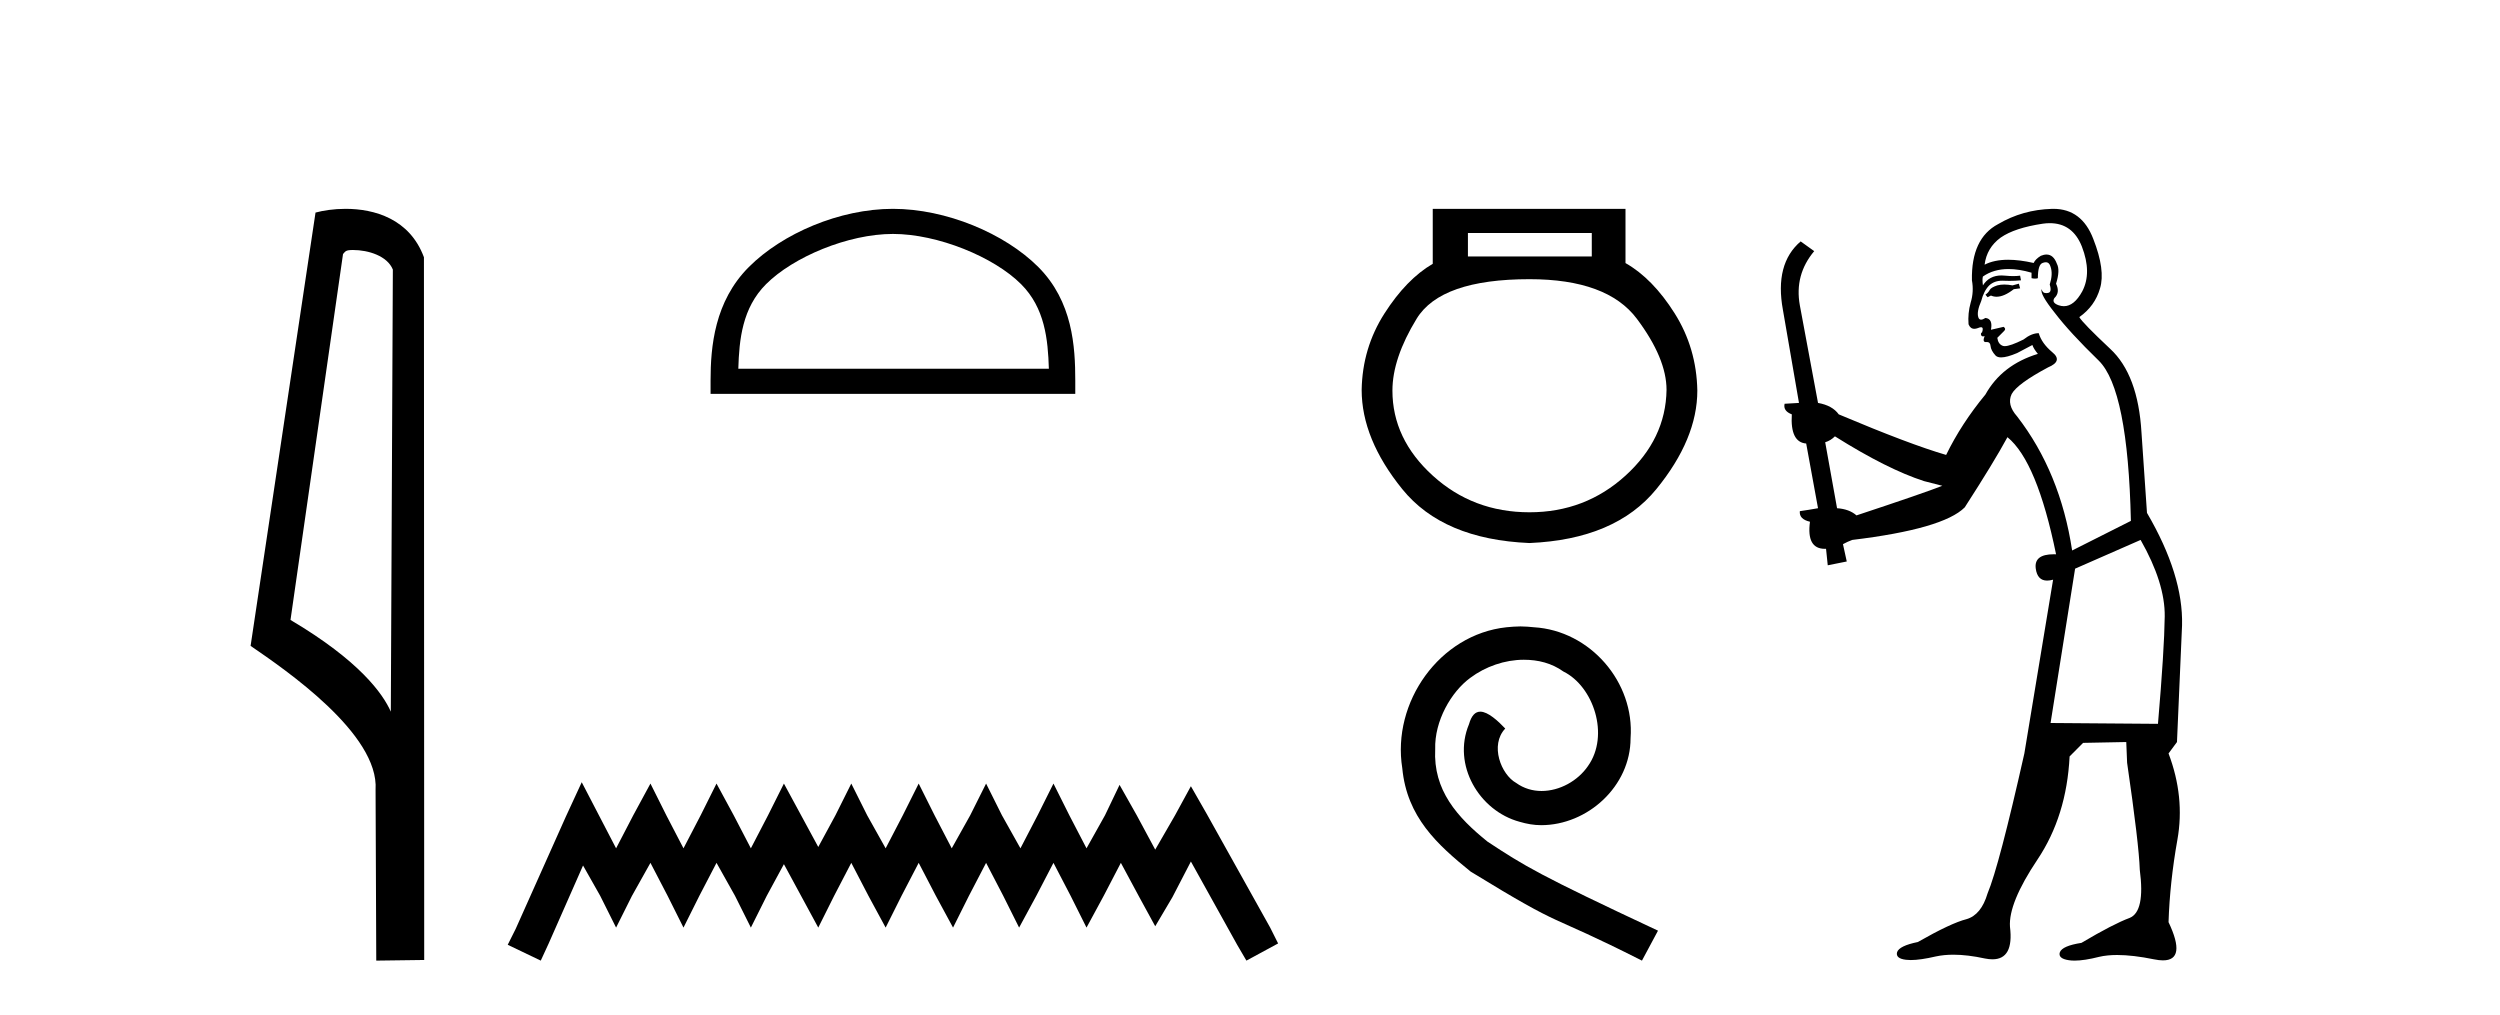
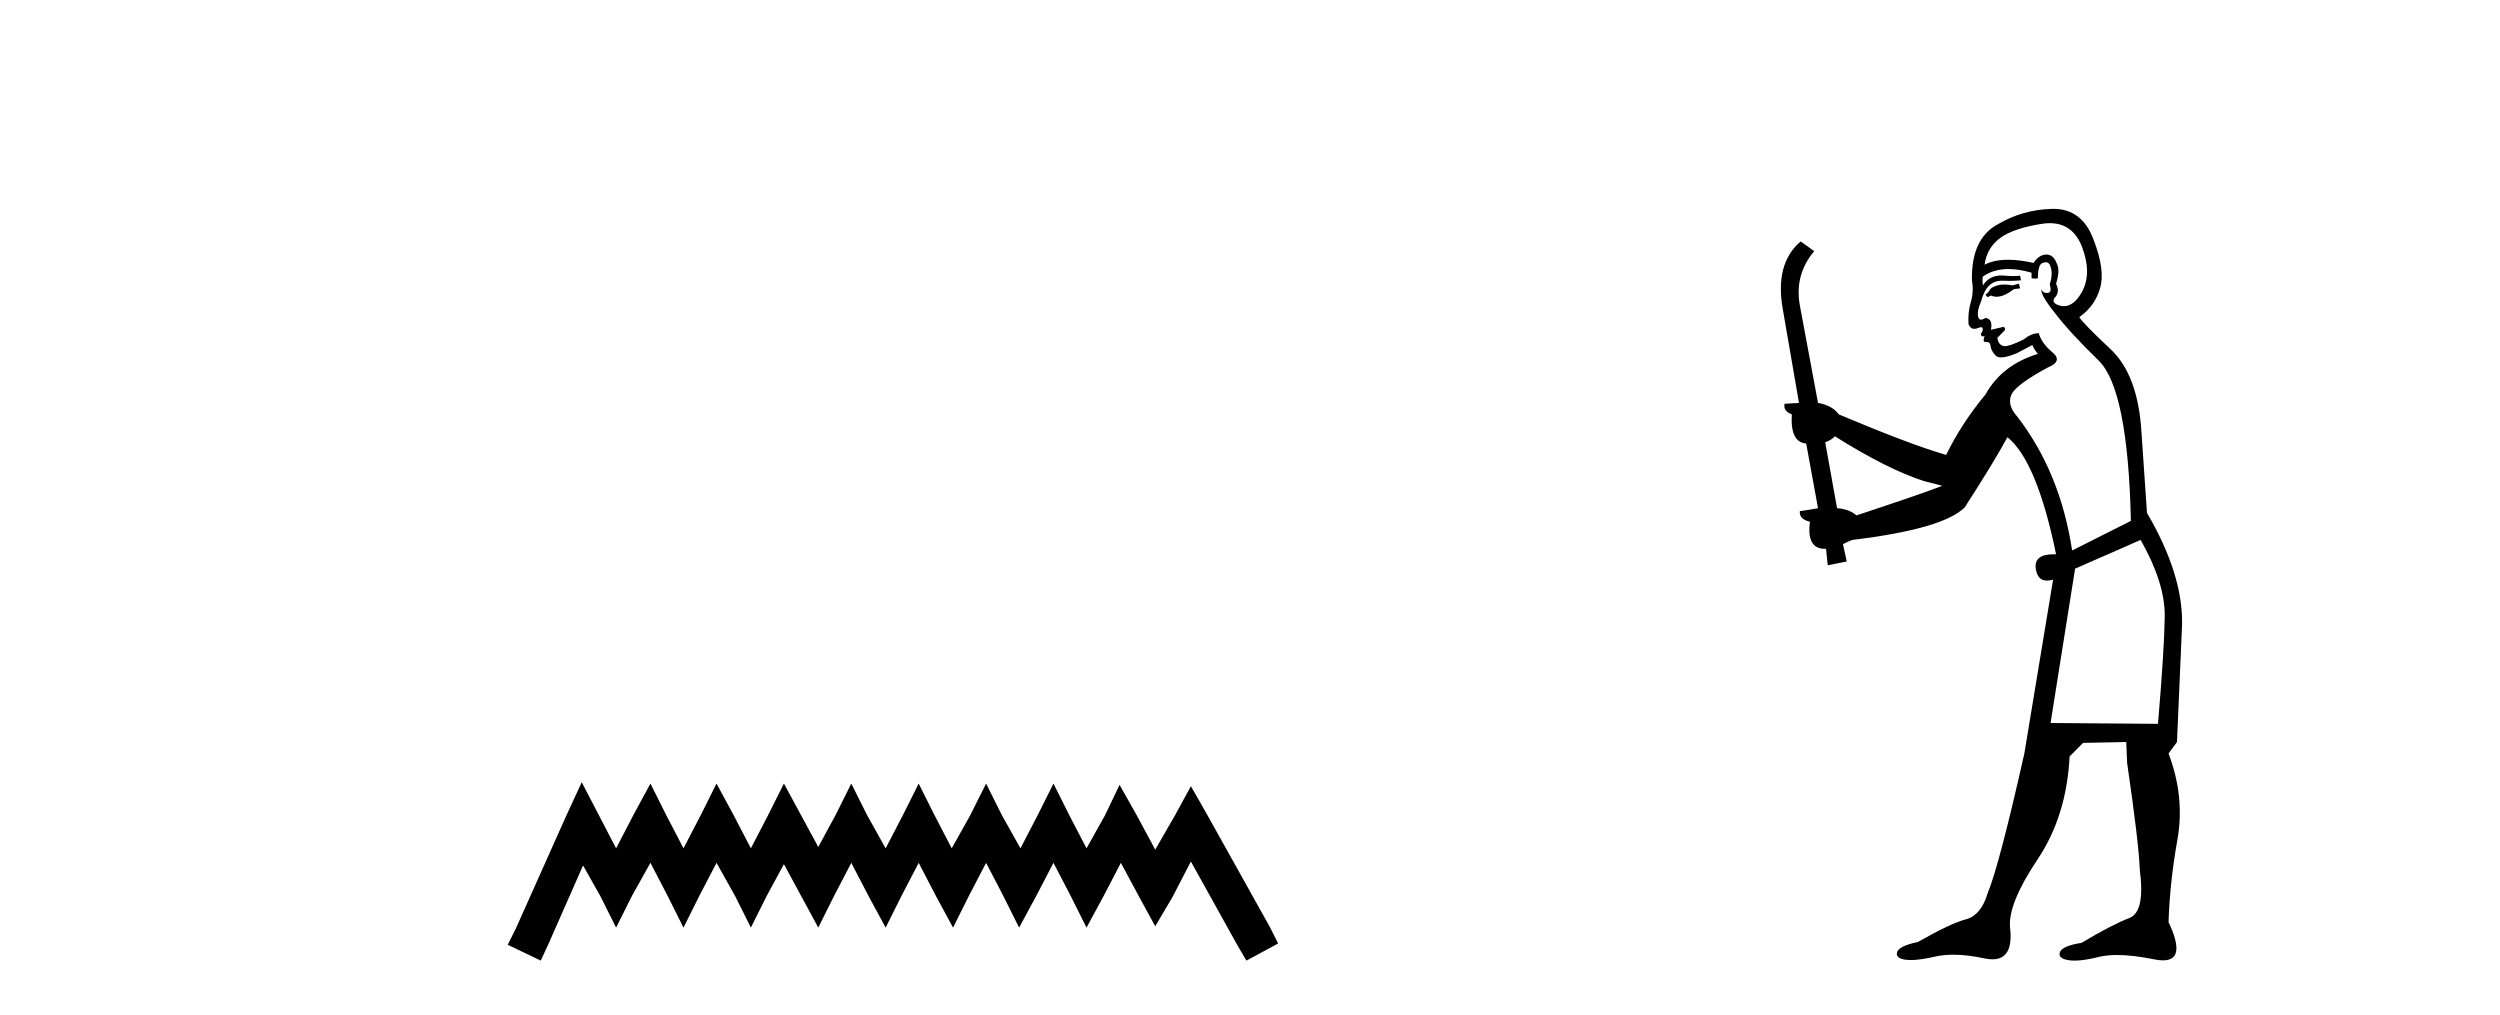
<svg xmlns="http://www.w3.org/2000/svg" width="101.0" height="41.0">
-   <path d="M 14.259 10.1 C 14.884 10.1 15.648 10.34 15.871 10.89 L 15.789 28.751 L 15.789 28.751 C 15.473 28.034 14.531 26.699 11.736 25.046 L 13.858 10.263 C 13.958 10.157 13.955 10.1 14.259 10.1 ZM 15.789 28.751 L 15.789 28.751 C 15.789 28.751 15.789 28.751 15.789 28.751 L 15.789 28.751 L 15.789 28.751 ZM 13.962 8.437 C 13.484 8.437 13.053 8.505 12.747 8.588 L 10.124 26.094 C 11.512 27.044 15.325 29.648 15.173 31.91 L 15.201 38.809 L 17.138 38.783 L 17.127 10.393 C 16.551 8.837 15.12 8.437 13.962 8.437 Z" style="fill:#000000;stroke:none" />
-   <path d="M 36.074 9.451 C 37.886 9.451 40.155 10.382 41.252 11.48 C 42.213 12.44 42.338 13.713 42.374 14.896 L 29.828 14.896 C 29.863 13.713 29.989 12.44 30.949 11.48 C 32.047 10.382 34.262 9.451 36.074 9.451 ZM 36.074 8.437 C 33.924 8.437 31.611 9.43 30.255 10.786 C 28.865 12.176 28.707 14.007 28.707 15.377 L 28.707 15.911 L 43.441 15.911 L 43.441 15.377 C 43.441 14.007 43.337 12.176 41.946 10.786 C 40.591 9.43 38.224 8.437 36.074 8.437 Z" style="fill:#000000;stroke:none" />
  <path d="M 23.502 31.602 L 22.861 32.99 L 20.833 37.528 L 20.512 38.169 L 21.847 38.809 L 22.167 38.115 L 23.555 34.966 L 24.249 36.193 L 24.89 37.475 L 25.531 36.193 L 26.278 34.859 L 26.972 36.193 L 27.613 37.475 L 28.253 36.193 L 28.947 34.859 L 29.695 36.193 L 30.335 37.475 L 30.976 36.193 L 31.67 34.912 L 32.364 36.193 L 33.058 37.475 L 33.698 36.193 L 34.392 34.859 L 35.086 36.193 L 35.78 37.475 L 36.421 36.193 L 37.115 34.859 L 37.809 36.193 L 38.503 37.475 L 39.144 36.193 L 39.838 34.859 L 40.532 36.193 L 41.172 37.475 L 41.866 36.193 L 42.56 34.859 L 43.254 36.193 L 43.895 37.475 L 44.589 36.193 L 45.283 34.859 L 46.03 36.247 L 46.671 37.421 L 47.365 36.247 L 48.112 34.805 L 49.981 38.169 L 50.355 38.809 L 51.636 38.115 L 51.315 37.475 L 48.753 32.884 L 48.112 31.763 L 47.472 32.937 L 46.671 34.325 L 45.924 32.937 L 45.23 31.709 L 44.642 32.937 L 43.895 34.272 L 43.201 32.937 L 42.56 31.656 L 41.92 32.937 L 41.226 34.272 L 40.478 32.937 L 39.838 31.656 L 39.197 32.937 L 38.45 34.272 L 37.756 32.937 L 37.115 31.656 L 36.474 32.937 L 35.78 34.272 L 35.033 32.937 L 34.392 31.656 L 33.752 32.937 L 33.058 34.218 L 32.364 32.937 L 31.67 31.656 L 31.029 32.937 L 30.335 34.272 L 29.641 32.937 L 28.947 31.656 L 28.307 32.937 L 27.613 34.272 L 26.919 32.937 L 26.278 31.656 L 25.584 32.937 L 24.89 34.272 L 24.196 32.937 L 23.502 31.602 Z" style="fill:#000000;stroke:none" />
-   <path d="M 64.308 9.414 L 64.308 10.361 L 59.304 10.361 L 59.304 9.414 ZM 61.791 11.279 Q 64.93 11.279 66.129 12.878 Q 67.328 14.477 67.328 15.751 Q 67.299 17.734 65.67 19.215 Q 64.042 20.696 61.791 20.696 Q 59.511 20.696 57.883 19.215 Q 56.254 17.734 56.254 15.78 Q 56.254 14.477 57.231 12.878 Q 58.208 11.279 61.791 11.279 ZM 57.883 8.437 L 57.883 10.658 Q 56.817 11.279 55.928 12.671 Q 55.04 14.063 55.011 15.751 Q 55.011 17.734 56.654 19.763 Q 58.297 21.791 61.791 21.939 Q 65.256 21.791 66.914 19.763 Q 68.572 17.734 68.572 15.78 Q 68.542 14.063 67.654 12.656 Q 66.766 11.25 65.67 10.628 L 65.67 8.437 Z" style="fill:#000000;stroke:none" />
-   <path d="M 61.426 25.307 C 61.238 25.307 61.05 25.324 60.863 25.341 C 58.152 25.631 56.226 28.376 56.652 31.035 C 56.84 33.013 58.067 34.121 59.414 35.212 C 63.42 37.667 62.295 36.764 66.335 38.809 L 66.983 37.599 C 62.176 35.349 61.596 34.99 60.096 34.002 C 58.868 33.013 57.897 31.922 57.982 30.268 C 57.948 29.126 58.63 27.949 59.397 27.387 C 60.011 26.927 60.795 26.654 61.562 26.654 C 62.142 26.654 62.687 26.79 63.164 27.131 C 64.375 27.728 65.04 29.705 64.153 30.95 C 63.744 31.547 63.011 31.956 62.278 31.956 C 61.92 31.956 61.562 31.854 61.255 31.632 C 60.641 31.291 60.181 30.098 60.812 29.433 C 60.522 29.126 60.113 28.751 59.806 28.751 C 59.601 28.751 59.448 28.904 59.346 29.262 C 58.664 30.899 59.755 32.757 61.391 33.2 C 61.681 33.286 61.971 33.337 62.261 33.337 C 64.136 33.337 65.875 31.768 65.875 29.825 C 66.046 27.557 64.239 25.477 61.971 25.341 C 61.801 25.324 61.613 25.307 61.426 25.307 Z" style="fill:#000000;stroke:none" />
-   <path d="M 81.562 11.461 L 81.306 11.53 Q 81.126 11.495 80.972 11.495 Q 80.819 11.495 80.691 11.53 Q 80.434 11.615 80.383 11.717 Q 80.332 11.82 80.212 11.905 L 80.298 12.008 L 80.434 11.94 Q 80.542 11.988 80.663 11.988 Q 80.966 11.988 81.357 11.683 L 81.613 11.649 L 81.562 11.461 ZM 82.81 9.016 Q 83.733 9.016 84.107 9.958 Q 84.517 11.017 84.124 11.769 Q 83.796 12.37 83.381 12.37 Q 83.277 12.37 83.167 12.332 Q 82.877 12.23 82.997 12.042 Q 83.236 11.82 83.065 11.461 Q 83.236 10.915 83.099 10.658 Q 82.962 10.283 82.678 10.283 Q 82.574 10.283 82.45 10.334 Q 82.228 10.47 82.16 10.624 Q 81.586 10.494 81.13 10.494 Q 80.565 10.494 80.178 10.693 Q 80.264 10.009 80.827 9.599 Q 81.391 9.206 82.535 9.036 Q 82.678 9.016 82.81 9.016 ZM 74.131 17.628 Q 76.249 18.96 77.735 19.438 L 78.47 19.626 Q 77.735 19.917 75.002 20.822 Q 74.712 20.566 74.217 20.532 L 73.738 17.867 Q 73.96 17.799 74.131 17.628 ZM 82.649 10.595 Q 82.794 10.595 82.843 10.778 Q 82.945 11.068 82.809 11.495 Q 82.911 11.82 82.723 11.837 Q 82.692 11.842 82.664 11.842 Q 82.513 11.842 82.484 11.683 L 82.484 11.683 Q 82.399 11.871 83.014 12.64 Q 83.612 13.426 84.79 14.57 Q 85.969 15.732 86.088 21.044 L 83.714 22.24 Q 83.236 19.08 81.493 16.825 Q 81.066 16.347 81.271 15.92 Q 81.493 15.51 82.74 14.843 Q 83.355 14.587 82.911 14.228 Q 82.484 13.87 82.365 13.46 Q 82.074 13.46 81.75 13.716 Q 81.213 13.984 80.992 13.984 Q 80.945 13.984 80.913 13.972 Q 80.725 13.904 80.691 13.648 L 80.947 13.391 Q 81.066 13.289 80.947 13.204 L 80.434 13.323 Q 80.52 12.879 80.212 12.845 Q 80.105 12.914 80.035 12.914 Q 79.95 12.914 79.922 12.811 Q 79.854 12.589 80.041 12.162 Q 80.144 11.752 80.366 11.53 Q 80.571 11.34 80.892 11.34 Q 80.919 11.34 80.947 11.342 Q 81.066 11.347 81.184 11.347 Q 81.419 11.347 81.647 11.325 L 81.613 11.137 Q 81.485 11.154 81.335 11.154 Q 81.186 11.154 81.015 11.137 Q 80.936 11.128 80.862 11.128 Q 80.363 11.128 80.11 11.53 Q 80.076 11.273 80.11 11.171 Q 80.542 10.869 81.145 10.869 Q 81.568 10.869 82.074 11.017 L 82.074 11.239 Q 82.151 11.256 82.215 11.256 Q 82.279 11.256 82.33 11.239 Q 82.33 10.693 82.518 10.624 Q 82.592 10.595 82.649 10.595 ZM 86.481 21.813 Q 87.472 23.555 87.455 24.905 Q 87.438 26.254 87.182 29.243 L 82.843 29.209 L 83.834 22.974 L 86.481 21.813 ZM 82.957 8.437 Q 82.926 8.437 82.894 8.438 Q 81.715 8.472 80.725 9.053 Q 79.631 9.633 79.666 11.325 Q 79.751 11.786 79.614 12.23 Q 79.495 12.657 79.529 13.101 Q 79.602 13.284 79.763 13.284 Q 79.827 13.284 79.905 13.255 Q 79.985 13.22 80.032 13.22 Q 80.148 13.22 80.076 13.426 Q 80.007 13.46 80.041 13.545 Q 80.064 13.591 80.117 13.591 Q 80.144 13.591 80.178 13.579 L 80.178 13.579 Q 80.082 13.82 80.226 13.82 Q 80.236 13.82 80.246 13.819 Q 80.26 13.817 80.273 13.817 Q 80.402 13.817 80.417 13.972 Q 80.434 14.16 80.622 14.365 Q 80.696 14.439 80.846 14.439 Q 81.079 14.439 81.493 14.263 L 82.108 13.938 Q 82.16 14.092 82.33 14.297 Q 80.878 14.741 80.212 15.937 Q 79.239 17.115 78.624 18.379 Q 77.155 17.952 74.285 16.74 Q 74.029 16.381 73.448 16.278 L 72.713 12.332 Q 72.491 11.102 73.294 10.146 L 72.747 9.753 Q 71.688 10.658 72.03 12.52 L 72.679 16.278 L 72.098 16.312 Q 72.03 16.603 72.389 16.74 Q 72.32 17.867 72.97 17.918 L 73.448 20.532 Q 73.072 20.6 72.713 20.651 Q 72.679 20.976 73.123 21.078 Q 72.974 22.173 73.726 22.173 Q 73.749 22.173 73.772 22.172 L 73.841 22.838 L 74.609 22.684 L 74.456 21.984 Q 74.644 21.881 74.831 21.813 Q 78.504 21.369 79.375 20.498 Q 80.554 18.67 81.101 17.662 Q 82.296 18.636 83.065 22.394 Q 83.017 22.392 82.972 22.392 Q 82.164 22.392 82.245 22.974 Q 82.312 23.456 82.703 23.456 Q 82.812 23.456 82.945 23.419 L 82.945 23.419 L 81.784 30.439 Q 80.759 35 80.298 36.093 Q 80.041 36.964 79.444 37.135 Q 78.829 37.289 77.479 38.058 Q 76.728 38.211 76.642 38.468 Q 76.574 38.724 77.001 38.775 Q 77.089 38.786 77.195 38.786 Q 77.583 38.786 78.214 38.639 Q 78.535 38.57 78.916 38.57 Q 79.488 38.57 80.195 38.724 Q 80.358 38.756 80.495 38.756 Q 81.365 38.756 81.203 37.443 Q 81.135 36.486 82.313 34.727 Q 83.492 32.967 83.612 30.559 L 84.158 30.012 L 85.901 29.978 L 85.935 30.815 Q 86.413 34.095 86.447 35.137 Q 86.669 36.828 86.037 37.084 Q 85.388 37.323 84.09 38.092 Q 83.321 38.211 83.219 38.468 Q 83.133 38.724 83.577 38.792 Q 83.684 38.809 83.814 38.809 Q 84.205 38.809 84.807 38.656 Q 85.123 38.582 85.533 38.582 Q 86.167 38.582 87.028 38.758 Q 87.228 38.799 87.383 38.799 Q 88.344 38.799 87.609 37.255 Q 87.66 35.649 87.967 33.924 Q 88.275 32.199 87.609 30.439 L 87.95 29.978 L 88.155 25.263 Q 88.207 23.231 86.738 20.72 Q 86.669 19.797 86.516 17.474 Q 86.379 15.134 85.251 14.092 Q 84.124 13.033 84.004 12.811 Q 84.636 12.367 84.841 11.649 Q 85.064 10.915 84.568 9.651 Q 84.103 8.437 82.957 8.437 Z" style="fill:#000000;stroke:none" />
+   <path d="M 81.562 11.461 L 81.306 11.53 Q 81.126 11.495 80.972 11.495 Q 80.819 11.495 80.691 11.53 Q 80.434 11.615 80.383 11.717 Q 80.332 11.82 80.212 11.905 L 80.298 12.008 L 80.434 11.94 Q 80.542 11.988 80.663 11.988 Q 80.966 11.988 81.357 11.683 L 81.613 11.649 L 81.562 11.461 ZM 82.81 9.016 Q 83.733 9.016 84.107 9.958 Q 84.517 11.017 84.124 11.769 Q 83.796 12.37 83.381 12.37 Q 83.277 12.37 83.167 12.332 Q 82.877 12.23 82.997 12.042 Q 83.236 11.82 83.065 11.461 Q 83.236 10.915 83.099 10.658 Q 82.962 10.283 82.678 10.283 Q 82.574 10.283 82.45 10.334 Q 82.228 10.47 82.16 10.624 Q 81.586 10.494 81.13 10.494 Q 80.565 10.494 80.178 10.693 Q 80.264 10.009 80.827 9.599 Q 81.391 9.206 82.535 9.036 Q 82.678 9.016 82.81 9.016 ZM 74.131 17.628 Q 76.249 18.96 77.735 19.438 L 78.47 19.626 Q 77.735 19.917 75.002 20.822 Q 74.712 20.566 74.217 20.532 L 73.738 17.867 Q 73.96 17.799 74.131 17.628 ZM 82.649 10.595 Q 82.794 10.595 82.843 10.778 Q 82.945 11.068 82.809 11.495 Q 82.911 11.82 82.723 11.837 Q 82.513 11.842 82.484 11.683 L 82.484 11.683 Q 82.399 11.871 83.014 12.64 Q 83.612 13.426 84.79 14.57 Q 85.969 15.732 86.088 21.044 L 83.714 22.24 Q 83.236 19.08 81.493 16.825 Q 81.066 16.347 81.271 15.92 Q 81.493 15.51 82.74 14.843 Q 83.355 14.587 82.911 14.228 Q 82.484 13.87 82.365 13.46 Q 82.074 13.46 81.75 13.716 Q 81.213 13.984 80.992 13.984 Q 80.945 13.984 80.913 13.972 Q 80.725 13.904 80.691 13.648 L 80.947 13.391 Q 81.066 13.289 80.947 13.204 L 80.434 13.323 Q 80.52 12.879 80.212 12.845 Q 80.105 12.914 80.035 12.914 Q 79.95 12.914 79.922 12.811 Q 79.854 12.589 80.041 12.162 Q 80.144 11.752 80.366 11.53 Q 80.571 11.34 80.892 11.34 Q 80.919 11.34 80.947 11.342 Q 81.066 11.347 81.184 11.347 Q 81.419 11.347 81.647 11.325 L 81.613 11.137 Q 81.485 11.154 81.335 11.154 Q 81.186 11.154 81.015 11.137 Q 80.936 11.128 80.862 11.128 Q 80.363 11.128 80.11 11.53 Q 80.076 11.273 80.11 11.171 Q 80.542 10.869 81.145 10.869 Q 81.568 10.869 82.074 11.017 L 82.074 11.239 Q 82.151 11.256 82.215 11.256 Q 82.279 11.256 82.33 11.239 Q 82.33 10.693 82.518 10.624 Q 82.592 10.595 82.649 10.595 ZM 86.481 21.813 Q 87.472 23.555 87.455 24.905 Q 87.438 26.254 87.182 29.243 L 82.843 29.209 L 83.834 22.974 L 86.481 21.813 ZM 82.957 8.437 Q 82.926 8.437 82.894 8.438 Q 81.715 8.472 80.725 9.053 Q 79.631 9.633 79.666 11.325 Q 79.751 11.786 79.614 12.23 Q 79.495 12.657 79.529 13.101 Q 79.602 13.284 79.763 13.284 Q 79.827 13.284 79.905 13.255 Q 79.985 13.22 80.032 13.22 Q 80.148 13.22 80.076 13.426 Q 80.007 13.46 80.041 13.545 Q 80.064 13.591 80.117 13.591 Q 80.144 13.591 80.178 13.579 L 80.178 13.579 Q 80.082 13.82 80.226 13.82 Q 80.236 13.82 80.246 13.819 Q 80.26 13.817 80.273 13.817 Q 80.402 13.817 80.417 13.972 Q 80.434 14.16 80.622 14.365 Q 80.696 14.439 80.846 14.439 Q 81.079 14.439 81.493 14.263 L 82.108 13.938 Q 82.16 14.092 82.33 14.297 Q 80.878 14.741 80.212 15.937 Q 79.239 17.115 78.624 18.379 Q 77.155 17.952 74.285 16.74 Q 74.029 16.381 73.448 16.278 L 72.713 12.332 Q 72.491 11.102 73.294 10.146 L 72.747 9.753 Q 71.688 10.658 72.03 12.52 L 72.679 16.278 L 72.098 16.312 Q 72.03 16.603 72.389 16.74 Q 72.32 17.867 72.97 17.918 L 73.448 20.532 Q 73.072 20.6 72.713 20.651 Q 72.679 20.976 73.123 21.078 Q 72.974 22.173 73.726 22.173 Q 73.749 22.173 73.772 22.172 L 73.841 22.838 L 74.609 22.684 L 74.456 21.984 Q 74.644 21.881 74.831 21.813 Q 78.504 21.369 79.375 20.498 Q 80.554 18.67 81.101 17.662 Q 82.296 18.636 83.065 22.394 Q 83.017 22.392 82.972 22.392 Q 82.164 22.392 82.245 22.974 Q 82.312 23.456 82.703 23.456 Q 82.812 23.456 82.945 23.419 L 82.945 23.419 L 81.784 30.439 Q 80.759 35 80.298 36.093 Q 80.041 36.964 79.444 37.135 Q 78.829 37.289 77.479 38.058 Q 76.728 38.211 76.642 38.468 Q 76.574 38.724 77.001 38.775 Q 77.089 38.786 77.195 38.786 Q 77.583 38.786 78.214 38.639 Q 78.535 38.57 78.916 38.57 Q 79.488 38.57 80.195 38.724 Q 80.358 38.756 80.495 38.756 Q 81.365 38.756 81.203 37.443 Q 81.135 36.486 82.313 34.727 Q 83.492 32.967 83.612 30.559 L 84.158 30.012 L 85.901 29.978 L 85.935 30.815 Q 86.413 34.095 86.447 35.137 Q 86.669 36.828 86.037 37.084 Q 85.388 37.323 84.09 38.092 Q 83.321 38.211 83.219 38.468 Q 83.133 38.724 83.577 38.792 Q 83.684 38.809 83.814 38.809 Q 84.205 38.809 84.807 38.656 Q 85.123 38.582 85.533 38.582 Q 86.167 38.582 87.028 38.758 Q 87.228 38.799 87.383 38.799 Q 88.344 38.799 87.609 37.255 Q 87.66 35.649 87.967 33.924 Q 88.275 32.199 87.609 30.439 L 87.95 29.978 L 88.155 25.263 Q 88.207 23.231 86.738 20.72 Q 86.669 19.797 86.516 17.474 Q 86.379 15.134 85.251 14.092 Q 84.124 13.033 84.004 12.811 Q 84.636 12.367 84.841 11.649 Q 85.064 10.915 84.568 9.651 Q 84.103 8.437 82.957 8.437 Z" style="fill:#000000;stroke:none" />
</svg>